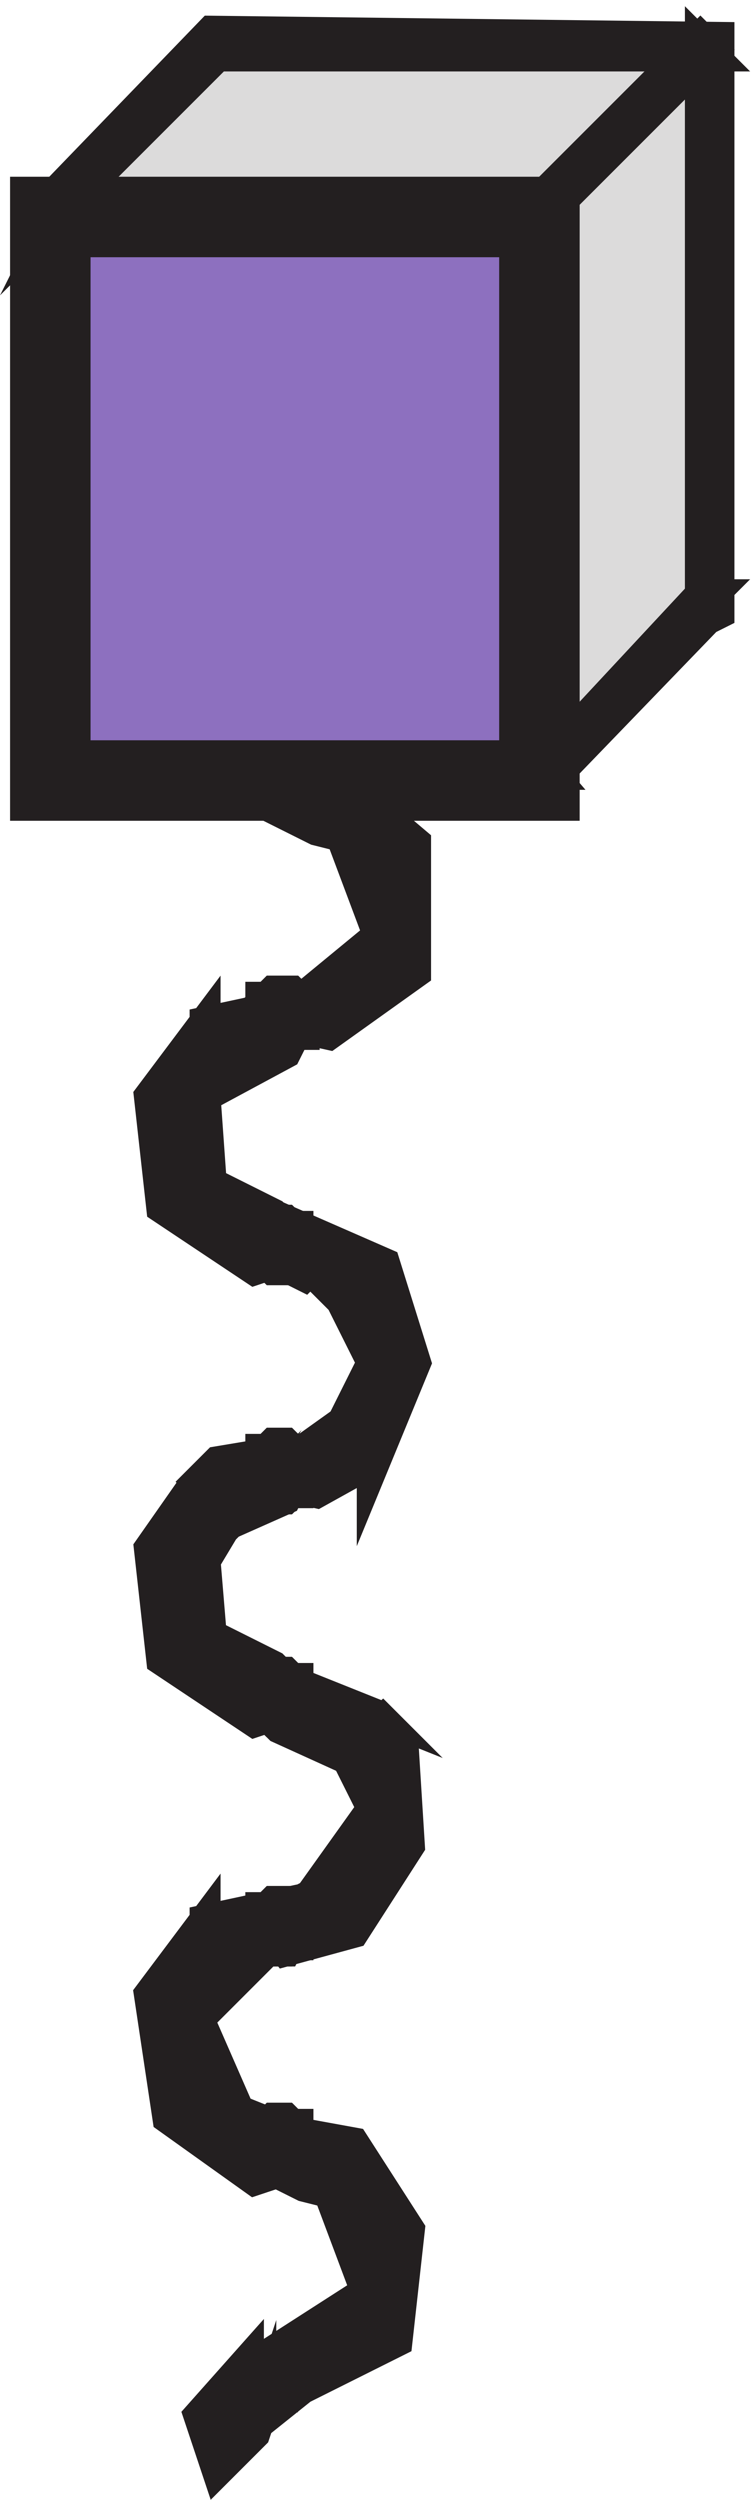
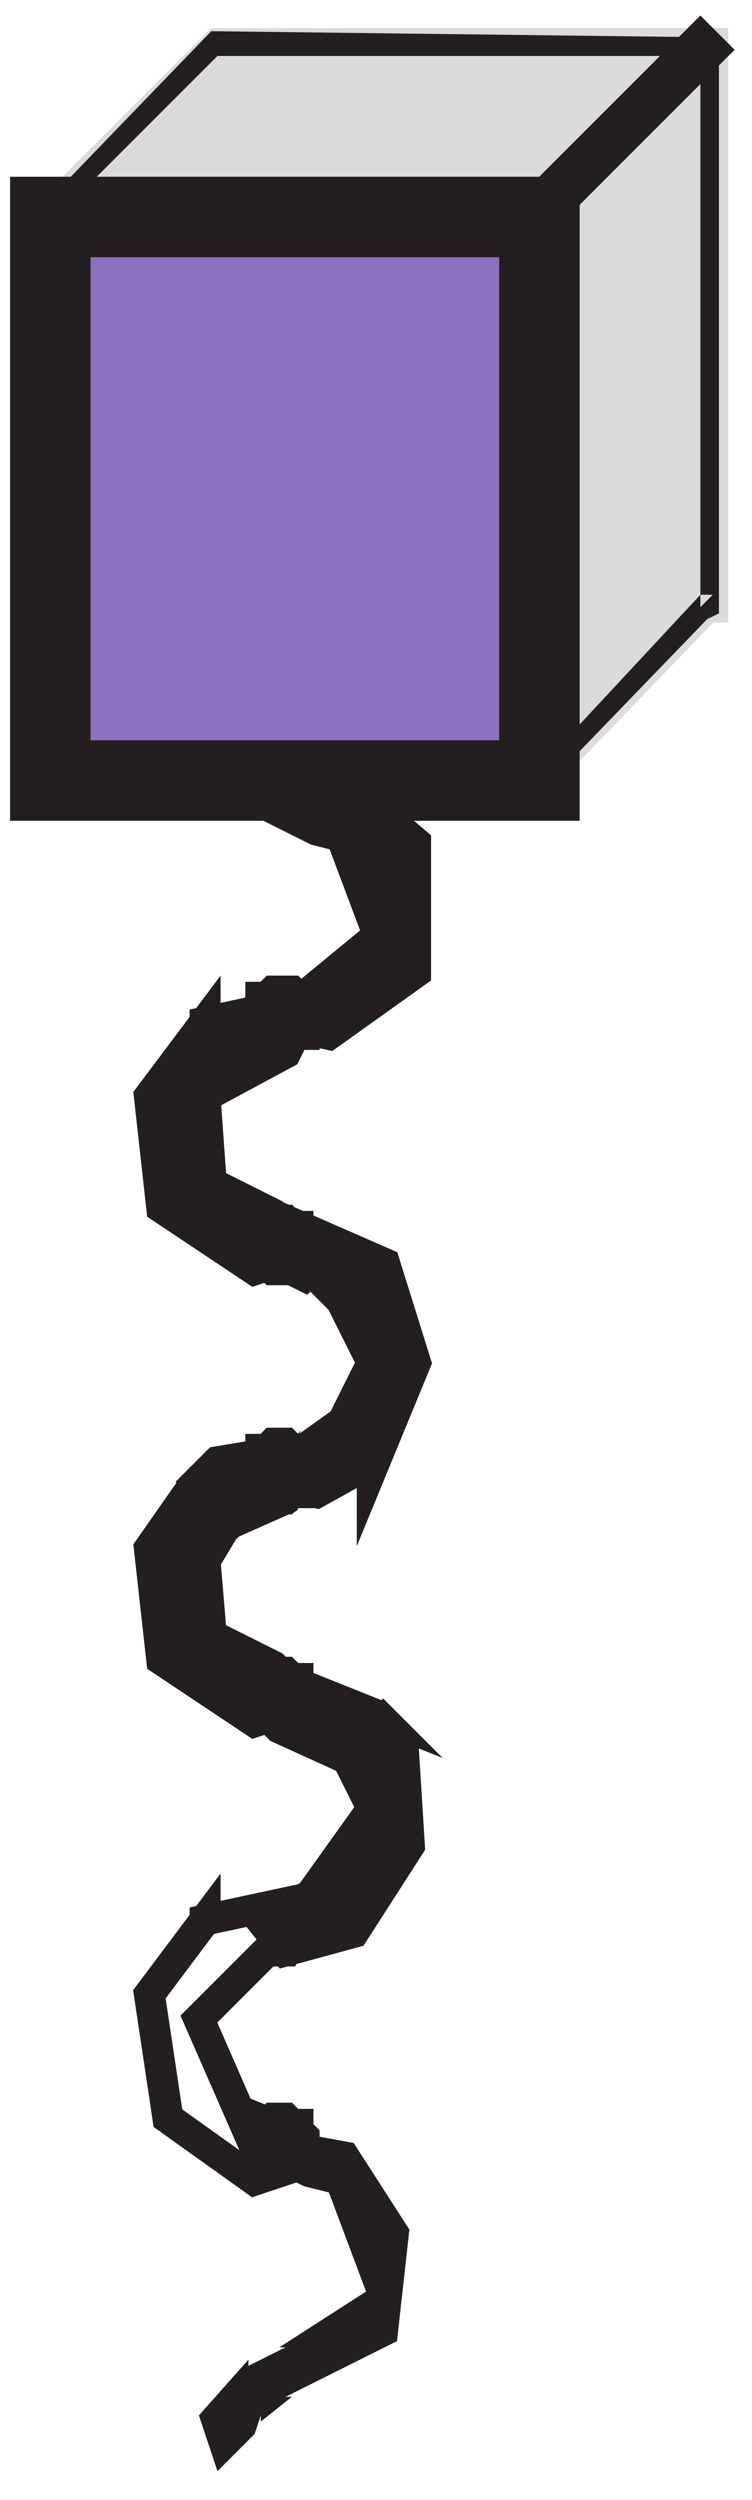
<svg xmlns="http://www.w3.org/2000/svg" xml:space="preserve" width="24.232" height="80.533">
  <path d="m127.832 413.168 40.5 42h1.5v136.5h-120l-40.5-40.5 118.5-138" style="fill:#dcdbdb;fill-opacity:1;fill-rule:evenodd;stroke:none" transform="matrix(.133 0 0 -.133 .38 80.096)" />
  <path d="m127.832 413.168 40.5 42h1.5v136.5h-120l-40.5-40.5 118.5-138" style="fill:none;stroke:#dcdbdb;stroke-width:7.5;stroke-linecap:butt;stroke-linejoin:miter;stroke-miterlimit:10;stroke-dasharray:none;stroke-opacity:1" transform="matrix(.133 0 0 -.133 .38 80.096)" />
  <path d="m127.832 410.168 42 43.5-1.5-1.5 3 1.5v139.5l-123 1.5-42-43.5zm3 4.5-118.5 138-1.5-3 40.5 40.5-1.5-1.5h120l-3 3v-136.5l3 3h-3l-40.5-43.5h4.5" style="fill:#231f20;fill-opacity:1;fill-rule:evenodd;stroke:none" transform="matrix(.133 0 0 -.133 .38 80.096)" />
-   <path d="m127.832 410.168 42 43.5-1.5-1.5 3 1.5v139.5l-123 1.5-42-43.5zm3 4.5-118.5 138-1.5-3 40.5 40.5-1.5-1.5h120l-3 3v-136.5l3 3h-3l-40.5-43.5z" style="fill:none;stroke:#231f20;stroke-width:7.5;stroke-linecap:butt;stroke-linejoin:miter;stroke-miterlimit:10;stroke-dasharray:none;stroke-opacity:1" transform="matrix(.133 0 0 -.133 .38 80.096)" />
  <path d="m129.332 549.668 40.5 40.5-3 3-40.5-40.5z" style="fill:#231f20;fill-opacity:1;fill-rule:evenodd;stroke:none" transform="matrix(.133 0 0 -.133 .38 80.096)" />
  <path d="m129.332 549.668 40.5 40.5-3 3-40.5-40.5z" style="fill:none;stroke:#231f20;stroke-width:7.5;stroke-linecap:butt;stroke-linejoin:miter;stroke-miterlimit:10;stroke-dasharray:none;stroke-opacity:1" transform="matrix(.133 0 0 -.133 .38 80.096)" />
  <path d="M9.332 549.668h118.5v-136.5H9.332v136.5" style="fill:#8d70bf;fill-opacity:1;fill-rule:evenodd;stroke:none" transform="matrix(.133 0 0 -.133 .38 80.096)" />
  <path d="M9.332 549.668h118.5v-136.5H9.332v136.5" style="fill:none;stroke:#8d70bf;stroke-width:7.5;stroke-linecap:butt;stroke-linejoin:miter;stroke-miterlimit:10;stroke-dasharray:none;stroke-opacity:1" transform="matrix(.133 0 0 -.133 .38 80.096)" />
  <path d="m15.332 549.668-6-6h118.5l-6 6v-136.5l6 6H9.332l6-6zm-12 6v-148.5h130.5v148.5H3.332" style="fill:#231f20;fill-opacity:1;fill-rule:evenodd;stroke:none" transform="matrix(.133 0 0 -.133 .38 80.096)" />
  <path d="m15.332 549.668-6-6h118.5l-6 6v-136.5l6 6H9.332l6-6zm-12 6v-148.5h130.5v148.5z" style="fill:none;stroke:#231f20;stroke-width:7.5;stroke-linecap:butt;stroke-linejoin:miter;stroke-miterlimit:10;stroke-dasharray:none;stroke-opacity:1" transform="matrix(.133 0 0 -.133 .38 80.096)" />
  <path d="m69.332 414.668-4.5-9 9-4.5 6-1.5 9-24-25.5-21 13.5-3 21 15v31.5l-19.5 16.5h-9" style="fill:#231f20;fill-opacity:1;fill-rule:evenodd;stroke:none" transform="matrix(.133 0 0 -.133 .38 80.096)" />
  <path d="m69.332 414.668-4.5-9 9-4.5 6-1.5 9-24-25.5-21 13.5-3 21 15v31.5l-19.5 16.5z" style="fill:none;stroke:#231f20;stroke-width:7.5;stroke-linecap:butt;stroke-linejoin:miter;stroke-miterlimit:10;stroke-dasharray:none;stroke-opacity:1" transform="matrix(.133 0 0 -.133 .38 80.096)" />
  <path d="M66.332 350.168h1.5l1.5 1.5h1.5v1.5l1.5 1.5v3l-1.5 1.5v1.5h-1.5l-1.5 1.5h-4.5l-1.5-1.5h-1.5v-1.5l-1.5-1.5v-3l1.5-1.5v-1.5h1.5l1.5-1.5h1.5" style="fill:#231f20;fill-opacity:1;fill-rule:evenodd;stroke:none" transform="matrix(.133 0 0 -.133 .38 80.096)" />
  <path d="M66.332 350.168h1.5l1.5 1.5h1.5v1.5l1.5 1.5v3l-1.5 1.5v1.5h-1.5l-1.5 1.5h-4.5l-1.5-1.5h-1.5v-1.5l-1.5-1.5v-3l1.5-1.5v-1.5h1.5l1.5-1.5h1.5z" style="fill:none;stroke:#231f20;stroke-width:7.5;stroke-linecap:butt;stroke-linejoin:miter;stroke-miterlimit:10;stroke-dasharray:none;stroke-opacity:1" transform="matrix(.133 0 0 -.133 .38 80.096)" />
  <path d="m66.332 347.168 4.5 9-3 3-21-4.5v-1.5 1.5l-13.5-18 3-27 22.5-15 13.5 4.5-9 9-15 7.5-1.5 21 19.5 10.5" style="fill:#231f20;fill-opacity:1;fill-rule:evenodd;stroke:none" transform="matrix(.133 0 0 -.133 .38 80.096)" />
  <path d="m66.332 347.168 4.5 9-3 3-21-4.5v-1.5 1.5l-13.5-18 3-27 22.5-15 13.5 4.5-9 9-15 7.5-1.5 21z" style="fill:none;stroke:#231f20;stroke-width:7.5;stroke-linecap:butt;stroke-linejoin:miter;stroke-miterlimit:10;stroke-dasharray:none;stroke-opacity:1" transform="matrix(.133 0 0 -.133 .38 80.096)" />
  <path d="M64.832 306.668h-1.5l-1.5-1.5h-1.5v-1.5l-1.5-1.5v-3l1.5-1.5v-1.5h1.5l1.5-1.5h3l1.5 1.5h1.5v1.5l1.5 1.5v3l-1.5 1.5v1.5h-1.5l-1.5 1.5h-1.5" style="fill:#231f20;fill-opacity:1;fill-rule:evenodd;stroke:none" transform="matrix(.133 0 0 -.133 .38 80.096)" />
  <path d="M64.832 306.668h-1.5l-1.5-1.5h-1.5v-1.5l-1.5-1.5v-3l1.5-1.5v-1.5h1.5l1.5-1.5h3l1.5 1.5h1.5v1.5l1.5 1.5v3l-1.5 1.5v1.5h-1.5l-1.5 1.5z" style="fill:none;stroke:#231f20;stroke-width:7.5;stroke-linecap:butt;stroke-linejoin:miter;stroke-miterlimit:10;stroke-dasharray:none;stroke-opacity:1" transform="matrix(.133 0 0 -.133 .38 80.096)" />
  <path d="m66.332 306.668-4.5-9 9-4.5 1.5 1.5 6-4.5h-1.5l4.5-4.5-1.5 1.5 7.5-15-7.5-15 1.5 1.5-21-15 13.5-3 13.5 7.5v-1.5l10.5 25.5-7.5 24-24 10.5" style="fill:#231f20;fill-opacity:1;fill-rule:evenodd;stroke:none" transform="matrix(.133 0 0 -.133 .38 80.096)" />
  <path d="m66.332 306.668-4.5-9 9-4.5 1.5 1.5 6-4.5h-1.5l4.5-4.5-1.5 1.5 7.5-15-7.5-15 1.5 1.5-21-15 13.5-3 13.5 7.5v-1.5l10.5 25.5-7.5 24z" style="fill:none;stroke:#231f20;stroke-width:7.5;stroke-linecap:butt;stroke-linejoin:miter;stroke-miterlimit:10;stroke-dasharray:none;stroke-opacity:1" transform="matrix(.133 0 0 -.133 .38 80.096)" />
  <path d="M70.832 246.664v1.5l-1.5 1.5v1.5h-1.5l-1.5 1.5h-3l-1.5-1.5h-1.5v-1.5l-1.5-1.5v-4.5l1.5-1.5v-1.5h1.5l1.5-1.5h3l1.5 1.5h1.5v1.5l1.5 1.5v1.5" style="fill:#231f20;fill-opacity:1;fill-rule:evenodd;stroke:none" transform="matrix(.133 0 0 -.133 .38 80.096)" />
  <path d="M70.832 246.664v1.5l-1.5 1.5v1.5h-1.5l-1.5 1.5h-3l-1.5-1.5h-1.5v-1.5l-1.5-1.5v-4.5l1.5-1.5v-1.5h1.5l1.5-1.5h3l1.5 1.5h1.5v1.5l1.5 1.5v1.5z" style="fill:none;stroke:#231f20;stroke-width:7.5;stroke-linecap:butt;stroke-linejoin:miter;stroke-miterlimit:10;stroke-dasharray:none;stroke-opacity:1" transform="matrix(.133 0 0 -.133 .38 80.096)" />
  <path d="m66.332 239.164 4.5 9-3 3-18-3-7.5-7.5 1.5 1.5-10.5-15 3-27 22.5-15 13.5 4.5-9 9-15 7.5-1.5 18 4.5 7.5-1.5-1.5 4.5 4.5-1.5-1.5 13.5 6" style="fill:#231f20;fill-opacity:1;fill-rule:evenodd;stroke:none" transform="matrix(.133 0 0 -.133 .38 80.096)" />
  <path d="m66.332 239.164 4.5 9-3 3-18-3-7.5-7.5 1.5 1.5-10.5-15 3-27 22.5-15 13.5 4.5-9 9-15 7.5-1.5 18 4.5 7.5-1.5-1.5 4.5 4.5-1.5-1.5z" style="fill:none;stroke:#231f20;stroke-width:7.5;stroke-linecap:butt;stroke-linejoin:miter;stroke-miterlimit:10;stroke-dasharray:none;stroke-opacity:1" transform="matrix(.133 0 0 -.133 .38 80.096)" />
  <path d="M64.832 197.168h-1.5l-1.5-1.5h-1.5v-1.5l-1.5-1.5v-3l1.5-1.5v-1.5h1.5l1.5-1.5h3l1.5 1.5h1.5v1.5l1.5 1.5v3l-1.5 1.5v1.5h-1.5l-1.5 1.5h-1.5" style="fill:#231f20;fill-opacity:1;fill-rule:evenodd;stroke:none" transform="matrix(.133 0 0 -.133 .38 80.096)" />
  <path d="M64.832 197.168h-1.5l-1.5-1.5h-1.5v-1.5l-1.5-1.5v-3l1.5-1.5v-1.5h1.5l1.5-1.5h3l1.5 1.5h1.5v1.5l1.5 1.5v3l-1.5 1.5v1.5h-1.5l-1.5 1.5z" style="fill:none;stroke:#231f20;stroke-width:7.5;stroke-linecap:butt;stroke-linejoin:miter;stroke-miterlimit:10;stroke-dasharray:none;stroke-opacity:1" transform="matrix(.133 0 0 -.133 .38 80.096)" />
  <path d="m66.332 195.668-4.5-9 3-3 16.5-7.5v1.5l3-4.5h-1.5l4.5-9-15-21-12-6 6-7.5 16.5 4.5 13.5 21-1.5 24-7.5 9 1.5-1.5-22.5 9" style="fill:#231f20;fill-opacity:1;fill-rule:evenodd;stroke:none" transform="matrix(.133 0 0 -.133 .38 80.096)" />
  <path d="m66.332 195.668-4.5-9 3-3 16.5-7.5v1.5l3-4.5h-1.5l4.5-9-15-21-12-6 6-7.5 16.5 4.5 13.5 21-1.5 24-7.5 9 1.5-1.5z" style="fill:none;stroke:#231f20;stroke-width:7.5;stroke-linecap:butt;stroke-linejoin:miter;stroke-miterlimit:10;stroke-dasharray:none;stroke-opacity:1" transform="matrix(.133 0 0 -.133 .38 80.096)" />
  <path d="M64.832 141.664h-1.5l-1.5-1.5h-1.5v-1.5l-1.5-1.5v-3l1.5-1.5v-1.5h1.5l1.5-1.5h3l1.5 1.5h1.5v1.5l1.5 1.5v3l-1.5 1.5v1.5h-1.5l-1.5 1.5h-1.5" style="fill:#231f20;fill-opacity:1;fill-rule:evenodd;stroke:none" transform="matrix(.133 0 0 -.133 .38 80.096)" />
-   <path d="M64.832 141.664h-1.5l-1.5-1.5h-1.5v-1.5l-1.5-1.5v-3l1.5-1.5v-1.5h1.5l1.5-1.5h3l1.5 1.5h1.5v1.5l1.5 1.5v3l-1.5 1.5v1.5h-1.5l-1.5 1.5z" style="fill:none;stroke:#231f20;stroke-width:7.5;stroke-linecap:butt;stroke-linejoin:miter;stroke-miterlimit:10;stroke-dasharray:none;stroke-opacity:1" transform="matrix(.133 0 0 -.133 .38 80.096)" />
-   <path d="m66.332 129.664 4.5 9-3 3-21-4.5v-1.5 1.5l-13.5-18 4.5-30 21-15 13.5 4.5-9 9-7.5 3v-1.5l-10.5 24 16.5 16.5h4.5" style="fill:#231f20;fill-opacity:1;fill-rule:evenodd;stroke:none" transform="matrix(.133 0 0 -.133 .38 80.096)" />
  <path d="m66.332 129.664 4.5 9-3 3-21-4.5v-1.5 1.5l-13.5-18 4.5-30 21-15 13.5 4.5-9 9-7.5 3v-1.5l-10.5 24 16.5 16.5z" style="fill:none;stroke:#231f20;stroke-width:7.5;stroke-linecap:butt;stroke-linejoin:miter;stroke-miterlimit:10;stroke-dasharray:none;stroke-opacity:1" transform="matrix(.133 0 0 -.133 .38 80.096)" />
  <path d="M64.832 89.168h-1.5l-1.5-1.5h-1.5v-1.5l-1.5-1.5v-3l1.5-1.5v-1.5h1.5l1.5-1.5h3l1.5 1.5h1.5v1.5l1.5 1.5v3l-1.5 1.5v1.5h-1.5l-1.5 1.5h-1.5" style="fill:#231f20;fill-opacity:1;fill-rule:evenodd;stroke:none" transform="matrix(.133 0 0 -.133 .38 80.096)" />
  <path d="M64.832 89.168h-1.5l-1.5-1.5h-1.5v-1.5l-1.5-1.5v-3l1.5-1.5v-1.5h1.5l1.5-1.5h3l1.5 1.5h1.5v1.5l1.5 1.5v3l-1.5 1.5v1.5h-1.5l-1.5 1.5z" style="fill:none;stroke:#231f20;stroke-width:7.5;stroke-linecap:butt;stroke-linejoin:miter;stroke-miterlimit:10;stroke-dasharray:none;stroke-opacity:1" transform="matrix(.133 0 0 -.133 .38 80.096)" />
  <path d="m66.332 86.168-4.5-9 9-4.5 6-1.5 9-24-21-13.5h1.5l-9-4.5v1.5l-12-13.5 4.5-13.5 9 9 1.5 4.5v-1.5l7.5 6h-1.5 3-3l27 13.5 3 27-13.5 21-16.5 3" style="fill:#231f20;fill-opacity:1;fill-rule:evenodd;stroke:none" transform="matrix(.133 0 0 -.133 .38 80.096)" />
-   <path d="m66.332 86.168-4.5-9 9-4.5 6-1.5 9-24-21-13.5h1.5l-9-4.5v1.5l-12-13.5 4.5-13.5 9 9 1.5 4.5v-1.5l7.5 6h-1.5 3-3l27 13.5 3 27-13.5 21z" style="fill:none;stroke:#231f20;stroke-width:7.5;stroke-linecap:butt;stroke-linejoin:miter;stroke-miterlimit:10;stroke-dasharray:none;stroke-opacity:1" transform="matrix(.133 0 0 -.133 .38 80.096)" />
</svg>